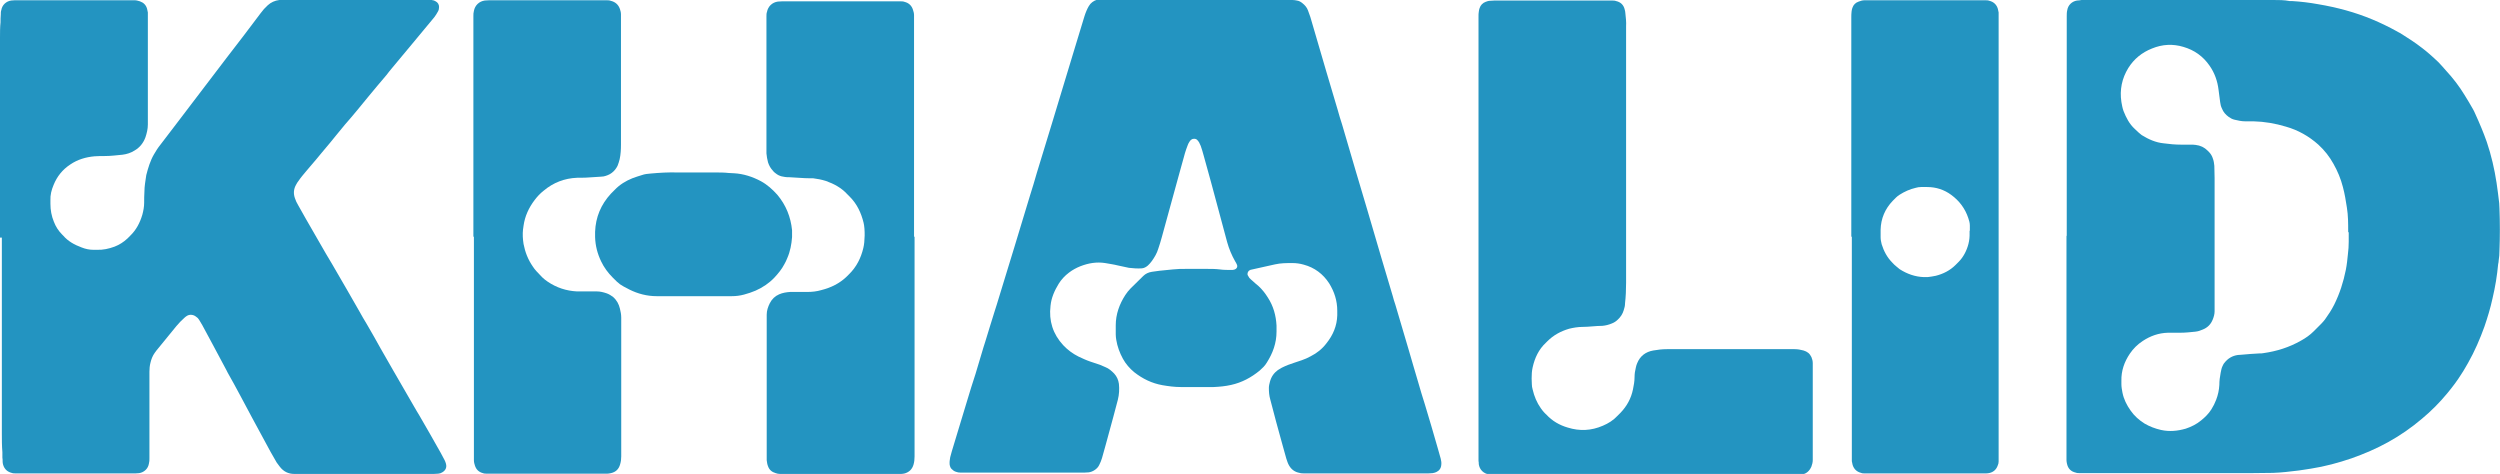
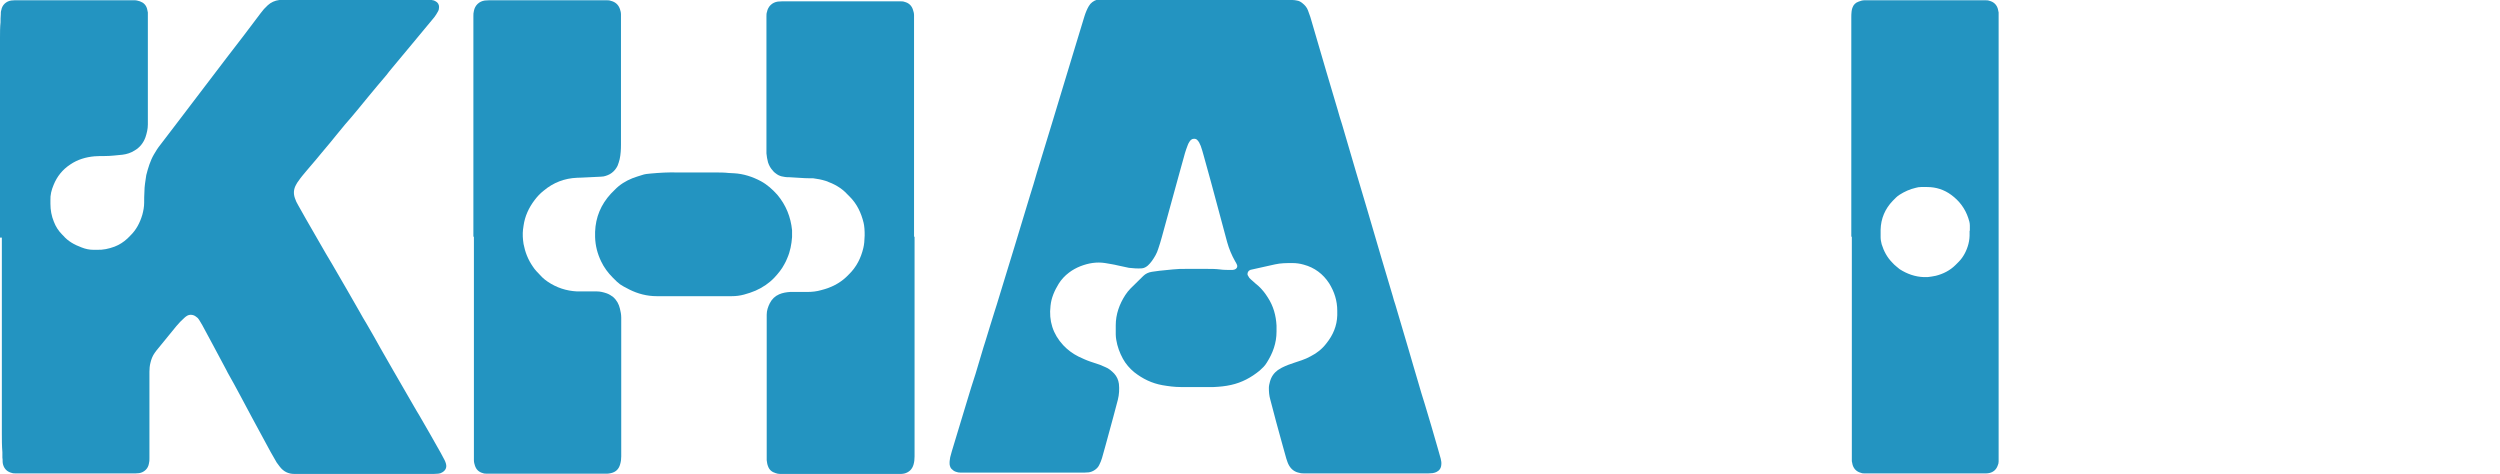
<svg xmlns="http://www.w3.org/2000/svg" width="211" height="40" viewBox="0 0 211 40" fill="none">
  <g clip-path="url(#clip0_2203_662)">
    <path d="M0 20.056C0 14.444 0 8.809 0 3.175C0 2.75 0 2.303 0.045 1.878C0.045 1.655 0.045 1.453 0.067 1.23C0.067 1.096 0.067 0.961 0.111 0.85C0.178 0.425 0.513 0.112 0.936 0.045C1.047 0.045 1.159 0.022 1.248 0.022C1.448 0.022 1.627 0.022 1.827 0.022C4.791 0.022 7.755 0.022 10.718 0.022C10.941 0.022 11.142 0.022 11.364 0.022C11.52 0.022 11.654 0.067 11.81 0.112C12.122 0.224 12.323 0.425 12.412 0.738C12.434 0.85 12.456 0.939 12.479 1.051C12.479 1.207 12.479 1.342 12.479 1.498C12.479 1.766 12.479 2.012 12.479 2.281C12.479 4.539 12.479 6.819 12.479 9.078C12.479 9.547 12.479 10.017 12.479 10.509C12.479 10.889 12.389 11.246 12.278 11.582C12.1 12.074 11.788 12.454 11.364 12.7C11.053 12.901 10.696 13.013 10.339 13.058C9.849 13.102 9.359 13.169 8.869 13.169C8.579 13.169 8.267 13.169 7.977 13.192C7.242 13.259 6.551 13.46 5.927 13.885C5.281 14.31 4.813 14.891 4.524 15.607C4.345 16.031 4.234 16.456 4.256 16.926C4.256 17.015 4.256 17.105 4.256 17.194C4.256 17.731 4.345 18.223 4.546 18.714C4.702 19.117 4.925 19.475 5.237 19.788C5.259 19.81 5.303 19.855 5.326 19.877C5.749 20.369 6.284 20.66 6.886 20.883C7.22 21.017 7.554 21.084 7.888 21.084C7.977 21.084 8.067 21.084 8.156 21.084C8.69 21.107 9.181 20.995 9.671 20.816C10.072 20.66 10.429 20.436 10.763 20.123C10.83 20.056 10.919 19.966 10.986 19.899C11.498 19.407 11.81 18.804 12.011 18.133C12.1 17.798 12.167 17.462 12.167 17.105C12.167 16.791 12.167 16.501 12.189 16.188C12.189 15.718 12.278 15.249 12.345 14.779C12.501 14.175 12.679 13.572 12.991 13.035C13.147 12.767 13.325 12.476 13.526 12.23C14.038 11.559 14.551 10.889 15.063 10.218C15.799 9.234 16.556 8.273 17.292 7.289C17.893 6.506 18.495 5.702 19.097 4.919C20.077 3.667 21.035 2.392 21.994 1.118C22.172 0.872 22.372 0.648 22.595 0.447C22.863 0.201 23.197 0.045 23.576 -1.05239e-05C23.709 -1.05239e-05 23.843 -1.05239e-05 23.954 -0.022C24.222 -0.022 24.467 -0.022 24.734 -0.022C28.211 -0.022 31.709 -0.022 35.185 -0.022C35.497 -0.022 35.831 -0.022 36.143 -0.022C36.277 -0.022 36.411 -0.022 36.522 0.022C36.611 0.022 36.678 0.067 36.767 0.112C36.946 0.201 37.057 0.38 37.057 0.581C37.057 0.715 37.035 0.85 36.968 0.961C36.879 1.14 36.767 1.297 36.656 1.453C36.389 1.766 36.143 2.079 35.876 2.392C35.497 2.84 35.141 3.287 34.762 3.734C34.182 4.405 33.648 5.098 33.068 5.769C32.912 5.947 32.779 6.126 32.623 6.328C32.11 6.931 31.598 7.535 31.085 8.161C30.773 8.541 30.461 8.921 30.149 9.301C29.815 9.704 29.458 10.129 29.102 10.531C28.857 10.822 28.612 11.135 28.367 11.425C28.211 11.627 28.032 11.828 27.876 12.029C27.631 12.32 27.408 12.588 27.163 12.879C26.851 13.259 26.539 13.639 26.205 14.019C26.071 14.175 25.96 14.31 25.826 14.466C25.626 14.712 25.403 14.958 25.225 15.226C25.136 15.338 25.046 15.472 24.98 15.607C24.779 15.964 24.757 16.344 24.89 16.724C24.957 16.926 25.046 17.127 25.158 17.306C25.381 17.708 25.603 18.088 25.826 18.491C26.205 19.162 26.606 19.832 26.985 20.503C27.319 21.107 27.676 21.688 28.032 22.292C28.456 23.03 28.879 23.745 29.302 24.483C29.637 25.087 29.993 25.668 30.328 26.272C30.528 26.629 30.729 26.987 30.951 27.345C31.352 28.038 31.754 28.731 32.132 29.424C32.467 30.028 32.823 30.609 33.157 31.213C33.759 32.242 34.339 33.27 34.94 34.298C35.074 34.544 35.23 34.79 35.364 35.014C35.987 36.087 36.589 37.138 37.191 38.211C37.302 38.413 37.414 38.636 37.525 38.837C37.569 38.927 37.614 39.039 37.636 39.128C37.748 39.508 37.547 39.776 37.235 39.911C37.168 39.955 37.079 39.955 36.99 39.978C36.856 39.978 36.723 40 36.611 40C36.322 40 36.054 40 35.765 40C32.422 40 29.102 40 25.759 40C25.448 40 25.158 40 24.846 40C24.333 40 23.932 39.799 23.62 39.396C23.531 39.285 23.442 39.15 23.353 39.039C23.175 38.748 23.019 38.435 22.84 38.144C22.328 37.205 21.815 36.244 21.303 35.305C20.968 34.679 20.634 34.053 20.3 33.426C19.944 32.756 19.587 32.107 19.208 31.437C19.186 31.369 19.141 31.325 19.119 31.258C18.74 30.542 18.339 29.804 17.96 29.089C17.671 28.53 17.359 27.993 17.069 27.434C16.98 27.278 16.891 27.144 16.802 26.987C16.735 26.875 16.646 26.786 16.534 26.719C16.311 26.54 15.977 26.518 15.754 26.674C15.687 26.719 15.621 26.764 15.554 26.831C15.309 27.054 15.086 27.278 14.885 27.524C14.373 28.15 13.883 28.753 13.37 29.38C13.258 29.514 13.147 29.648 13.058 29.782C12.88 30.028 12.768 30.319 12.701 30.609C12.635 30.855 12.612 31.123 12.612 31.369C12.612 31.593 12.612 31.794 12.612 32.018C12.612 33.918 12.612 35.819 12.612 37.719C12.612 38.032 12.612 38.368 12.612 38.681C12.612 38.837 12.612 38.971 12.568 39.128C12.501 39.553 12.167 39.866 11.743 39.933C11.632 39.933 11.52 39.955 11.431 39.955C11.164 39.955 10.919 39.955 10.651 39.955C7.821 39.955 4.969 39.955 2.139 39.955C1.872 39.955 1.627 39.955 1.359 39.955C1.226 39.955 1.092 39.955 0.98 39.911C0.624 39.821 0.379 39.597 0.267 39.24C0.245 39.15 0.223 39.061 0.223 38.994C0.223 38.86 0.223 38.725 0.201 38.614C0.201 38.457 0.201 38.301 0.201 38.167C0.156 37.63 0.156 37.093 0.156 36.557C0.156 31.056 0.156 25.556 0.156 20.056H0Z" fill="#2394C1" />
-     <path d="M174.433 19.944C174.433 14.153 174.433 8.385 174.433 2.594C174.433 2.191 174.433 1.766 174.433 1.364C174.433 1.185 174.433 1.029 174.478 0.85C174.545 0.425 174.879 0.112 175.302 0.045C175.436 0.045 175.547 0.022 175.681 0C175.926 0 176.149 0 176.394 0C181.14 0 185.887 0 190.655 0C191.056 0 191.48 0 191.881 0C192.327 0 192.795 0 193.24 0.089C193.307 0.089 193.374 0.089 193.441 0.089C194.198 0.134 194.934 0.224 195.669 0.358C197.251 0.626 198.766 1.029 200.259 1.655C200.95 1.945 201.641 2.281 202.287 2.638C202.376 2.683 202.466 2.75 202.577 2.795C203.223 3.197 203.847 3.6 204.449 4.069C204.649 4.226 204.85 4.382 205.05 4.561C205.295 4.785 205.563 5.008 205.808 5.254C206.031 5.478 206.231 5.724 206.454 5.97C207.034 6.596 207.568 7.289 208.014 8.027C208.259 8.407 208.482 8.809 208.705 9.189C208.772 9.324 208.861 9.458 208.905 9.592C209.262 10.374 209.596 11.157 209.886 11.984C210.265 13.102 210.532 14.265 210.71 15.428C210.799 16.009 210.866 16.59 210.933 17.149C210.933 17.306 210.955 17.44 210.955 17.596C211 18.781 211 19.966 210.955 21.151C210.955 21.442 210.933 21.71 210.889 21.979C210.889 22.091 210.866 22.202 210.844 22.292C210.755 23.253 210.599 24.215 210.376 25.154C210.198 25.981 209.953 26.786 209.685 27.569C209.306 28.619 208.861 29.648 208.304 30.632C208.125 30.922 207.969 31.235 207.769 31.526C207.412 32.107 206.989 32.666 206.543 33.203C205.897 33.986 205.184 34.701 204.404 35.349C203.535 36.087 202.599 36.736 201.596 37.295C200.594 37.854 199.546 38.301 198.477 38.681C197.363 39.061 196.204 39.374 195.045 39.553C194.711 39.597 194.377 39.665 194.02 39.709C193.285 39.799 192.572 39.888 191.836 39.911C191.19 39.911 190.544 39.933 189.898 39.933C185.374 39.933 180.873 39.933 176.35 39.933C176.082 39.933 175.837 39.933 175.57 39.933C175.436 39.933 175.302 39.933 175.191 39.888C174.79 39.799 174.545 39.553 174.455 39.15C174.433 39.039 174.411 38.949 174.411 38.837C174.411 38.658 174.411 38.502 174.411 38.323C174.411 37.943 174.411 37.541 174.411 37.16C174.411 31.392 174.411 25.646 174.411 19.877L174.433 19.944ZM198.187 19.564C198.187 18.871 198.187 18.178 198.076 17.507C197.987 16.926 197.897 16.367 197.741 15.785C197.563 15.092 197.296 14.444 196.939 13.818C196.605 13.214 196.182 12.678 195.669 12.208C194.867 11.492 193.953 10.978 192.928 10.688C192.037 10.419 191.123 10.263 190.21 10.24C189.965 10.24 189.742 10.24 189.497 10.24C189.185 10.24 188.895 10.173 188.605 10.106C188.405 10.062 188.249 9.972 188.093 9.86C187.848 9.681 187.647 9.458 187.536 9.167C187.447 8.988 187.402 8.809 187.38 8.608C187.335 8.273 187.291 7.915 187.246 7.58C187.157 6.842 186.912 6.149 186.488 5.545C185.931 4.74 185.196 4.226 184.282 3.958C183.391 3.689 182.5 3.734 181.631 4.092C180.784 4.427 180.115 4.964 179.625 5.746C179.09 6.618 178.89 7.58 179.046 8.608C179.09 8.854 179.135 9.122 179.224 9.368C179.447 9.927 179.714 10.464 180.182 10.889C180.294 11.001 180.405 11.09 180.517 11.202C180.606 11.269 180.672 11.336 180.762 11.403C181.341 11.761 181.943 12.029 182.611 12.096C183.101 12.163 183.592 12.208 184.082 12.208C184.349 12.208 184.594 12.208 184.862 12.208C185.018 12.208 185.174 12.208 185.307 12.23C185.709 12.275 186.043 12.431 186.332 12.722C186.355 12.745 186.399 12.789 186.422 12.812C186.6 12.991 186.711 13.192 186.778 13.415C186.845 13.594 186.867 13.795 186.89 13.997C186.89 14.332 186.912 14.69 186.912 15.025C186.912 18.401 186.912 21.8 186.912 25.176C186.912 25.422 186.912 25.646 186.912 25.892C186.912 26.026 186.912 26.16 186.912 26.272C186.912 26.518 186.845 26.741 186.756 26.965C186.6 27.367 186.31 27.658 185.909 27.814C185.709 27.904 185.508 27.971 185.285 27.993C184.862 28.038 184.438 28.083 183.993 28.083C183.658 28.083 183.302 28.083 182.968 28.083C182.188 28.105 181.497 28.351 180.851 28.776C180.405 29.067 180.049 29.424 179.759 29.849C179.291 30.542 179.024 31.302 179.046 32.152C179.046 32.242 179.046 32.331 179.046 32.42C179.046 32.666 179.09 32.89 179.135 33.136C179.246 33.695 179.491 34.187 179.826 34.656C180.138 35.103 180.539 35.461 181.007 35.752C181.43 35.998 181.898 36.177 182.388 36.288C183.101 36.445 183.792 36.378 184.483 36.177C184.951 36.02 185.397 35.797 185.775 35.483C186.11 35.215 186.422 34.902 186.644 34.544C186.8 34.298 186.934 34.03 187.045 33.739C187.201 33.337 187.291 32.912 187.313 32.487C187.313 32.152 187.357 31.794 187.424 31.459C187.469 31.258 187.491 31.079 187.58 30.9C187.625 30.811 187.669 30.699 187.736 30.632C188.026 30.252 188.405 30.028 188.873 29.961C188.984 29.961 189.096 29.939 189.185 29.939C189.697 29.894 190.21 29.849 190.722 29.827C190.834 29.827 190.945 29.827 191.034 29.804C192.148 29.648 193.218 29.312 194.198 28.753C194.6 28.53 194.956 28.284 195.29 27.949C195.513 27.725 195.714 27.524 195.937 27.3C196.048 27.188 196.137 27.077 196.226 26.965C196.516 26.562 196.783 26.16 197.006 25.713C197.474 24.774 197.786 23.79 197.987 22.784C198.076 22.337 198.12 21.889 198.165 21.442C198.209 21.107 198.232 20.749 198.232 20.414C198.232 20.145 198.232 19.899 198.232 19.631L198.187 19.564Z" fill="#2394C1" />
    <path d="M101.144 -1.15782e-05C103.461 -1.15782e-05 105.779 -1.15782e-05 108.118 -1.15782e-05C108.43 -1.15782e-05 108.764 -1.15782e-05 109.076 -1.15782e-05C109.21 -1.15782e-05 109.344 0.022 109.455 0.045C109.634 0.067 109.789 0.157 109.923 0.268C110.124 0.425 110.302 0.626 110.391 0.872C110.458 1.051 110.525 1.23 110.592 1.431C111.06 2.996 111.505 4.584 111.973 6.149C112.285 7.2 112.597 8.25 112.909 9.301C113.021 9.704 113.132 10.084 113.266 10.486C113.667 11.828 114.046 13.169 114.447 14.511C114.759 15.584 115.093 16.657 115.405 17.731C115.806 19.072 116.185 20.414 116.586 21.755C116.898 22.828 117.232 23.902 117.544 24.975C117.611 25.221 117.678 25.467 117.767 25.713C118.146 26.987 118.525 28.284 118.903 29.558C119.171 30.453 119.416 31.347 119.683 32.219C119.862 32.867 120.062 33.494 120.263 34.142C120.641 35.372 120.998 36.624 121.354 37.853C121.444 38.144 121.51 38.435 121.6 38.725C121.644 38.904 121.666 39.061 121.644 39.24C121.622 39.531 121.466 39.732 121.221 39.843C121.132 39.888 121.02 39.911 120.909 39.933C120.775 39.933 120.641 39.955 120.53 39.955C120.24 39.955 119.973 39.955 119.683 39.955C116.786 39.955 113.89 39.955 110.971 39.955C110.681 39.955 110.413 39.955 110.124 39.955C109.968 39.955 109.812 39.955 109.678 39.911C109.299 39.843 109.01 39.642 108.809 39.307C108.698 39.128 108.631 38.904 108.564 38.703C108.452 38.323 108.363 37.965 108.252 37.585C108.074 36.937 107.895 36.288 107.717 35.64C107.539 34.992 107.383 34.343 107.205 33.695C107.116 33.382 107.093 33.069 107.093 32.733C107.093 32.554 107.138 32.398 107.182 32.219C107.294 31.794 107.517 31.481 107.851 31.235C107.962 31.168 108.074 31.101 108.185 31.034C108.542 30.855 108.898 30.721 109.255 30.609C109.455 30.542 109.656 30.475 109.856 30.408C110.124 30.319 110.369 30.207 110.614 30.073C111.149 29.804 111.594 29.447 111.951 28.977C112.508 28.284 112.842 27.501 112.865 26.607C112.865 26.473 112.865 26.339 112.865 26.227C112.865 25.377 112.619 24.617 112.174 23.902C111.661 23.119 110.948 22.582 110.035 22.337C109.723 22.247 109.411 22.202 109.076 22.202C108.586 22.202 108.096 22.202 107.606 22.314C106.937 22.471 106.269 22.605 105.6 22.761C105.556 22.761 105.511 22.784 105.489 22.806C105.333 22.851 105.244 23.097 105.311 23.231C105.355 23.298 105.4 23.387 105.444 23.454C105.533 23.544 105.623 23.633 105.734 23.723C105.89 23.857 106.046 24.013 106.224 24.148C106.536 24.438 106.781 24.751 107.004 25.109C107.472 25.825 107.695 26.629 107.739 27.479C107.739 27.658 107.739 27.814 107.739 27.993C107.739 28.955 107.427 29.804 106.915 30.609C106.759 30.878 106.536 31.079 106.313 31.28C105.6 31.861 104.82 32.286 103.907 32.487C103.416 32.599 102.926 32.644 102.436 32.666C102.146 32.666 101.879 32.666 101.589 32.666C100.943 32.666 100.297 32.666 99.651 32.666C99.138 32.666 98.626 32.599 98.113 32.51C97.222 32.353 96.442 31.973 95.729 31.414C95.35 31.101 95.016 30.721 94.771 30.274C94.503 29.782 94.303 29.245 94.213 28.686C94.191 28.53 94.169 28.396 94.169 28.239C94.169 27.971 94.169 27.725 94.169 27.457C94.169 26.518 94.481 25.668 94.971 24.908C95.105 24.706 95.239 24.528 95.417 24.349C95.773 23.991 96.13 23.656 96.486 23.298C96.687 23.097 96.932 22.985 97.222 22.94C97.445 22.918 97.645 22.873 97.868 22.851C98.626 22.784 99.361 22.672 100.119 22.694C100.698 22.694 101.277 22.694 101.857 22.694C102.213 22.694 102.592 22.694 102.949 22.739C103.261 22.784 103.595 22.784 103.907 22.784C103.996 22.784 104.085 22.784 104.152 22.761C104.352 22.717 104.486 22.538 104.397 22.337C104.352 22.247 104.308 22.135 104.241 22.046C103.951 21.532 103.728 20.995 103.572 20.436C103.327 19.497 103.06 18.558 102.815 17.619C102.414 16.121 102.013 14.623 101.589 13.125C101.522 12.856 101.433 12.588 101.344 12.32C101.3 12.208 101.255 12.118 101.21 12.029C101.099 11.85 100.988 11.694 100.765 11.716C100.564 11.716 100.453 11.85 100.364 12.007C100.319 12.074 100.275 12.163 100.252 12.23C100.208 12.342 100.163 12.476 100.119 12.588C100.052 12.812 99.963 13.035 99.918 13.259C99.784 13.706 99.673 14.175 99.539 14.623C99.272 15.629 98.982 16.613 98.715 17.619C98.492 18.424 98.269 19.251 98.046 20.056C97.957 20.369 97.868 20.682 97.757 20.995C97.645 21.375 97.445 21.71 97.222 22.023C97.133 22.158 96.999 22.292 96.888 22.404C96.731 22.538 96.576 22.627 96.375 22.649C96.018 22.672 95.64 22.649 95.283 22.605C94.971 22.538 94.659 22.471 94.347 22.404C93.991 22.314 93.634 22.269 93.278 22.202C92.564 22.09 91.874 22.202 91.183 22.471C90.849 22.605 90.514 22.784 90.225 23.007C89.868 23.276 89.579 23.589 89.356 23.946C88.999 24.528 88.732 25.131 88.665 25.802C88.509 27.077 88.865 28.195 89.735 29.134C90.113 29.536 90.537 29.849 91.027 30.095C91.361 30.252 91.695 30.408 92.03 30.52C92.297 30.609 92.564 30.699 92.832 30.788C92.988 30.855 93.144 30.922 93.3 30.989C93.59 31.101 93.812 31.302 94.035 31.526C94.258 31.772 94.392 32.063 94.436 32.398C94.481 32.845 94.459 33.292 94.347 33.739C94.213 34.209 94.102 34.701 93.968 35.17C93.746 35.953 93.545 36.758 93.322 37.541C93.211 37.921 93.122 38.278 93.01 38.658C92.943 38.86 92.876 39.061 92.765 39.262C92.676 39.441 92.542 39.575 92.364 39.687C92.23 39.776 92.052 39.843 91.896 39.866C91.762 39.866 91.629 39.888 91.517 39.888C91.25 39.888 91.005 39.888 90.737 39.888C87.841 39.888 84.944 39.888 82.025 39.888C81.713 39.888 81.378 39.888 81.066 39.888C80.933 39.888 80.799 39.866 80.688 39.821C80.532 39.776 80.42 39.687 80.309 39.575C80.22 39.486 80.175 39.352 80.153 39.24C80.13 39.016 80.153 38.815 80.197 38.591C80.242 38.435 80.287 38.256 80.331 38.099C80.754 36.669 81.2 35.26 81.624 33.829C81.846 33.069 82.091 32.309 82.337 31.548C82.559 30.811 82.782 30.073 83.005 29.312C83.05 29.156 83.117 28.977 83.161 28.821C83.428 27.971 83.674 27.121 83.941 26.294C84.008 26.115 84.052 25.914 84.119 25.735C84.409 24.796 84.699 23.834 84.988 22.895C85.189 22.225 85.412 21.532 85.612 20.861C86.058 19.407 86.481 17.977 86.927 16.523C87.127 15.875 87.328 15.249 87.506 14.6C87.952 13.125 88.42 11.627 88.865 10.151C89.066 9.48 89.267 8.832 89.467 8.161C89.913 6.708 90.336 5.277 90.782 3.823C91.027 3.018 91.272 2.214 91.517 1.409C91.562 1.252 91.629 1.073 91.695 0.917C91.762 0.783 91.807 0.648 91.896 0.514C92.052 0.246 92.297 0.067 92.587 -0.022C92.743 -0.067 92.921 -0.089 93.099 -0.089C93.389 -0.089 93.656 -0.089 93.946 -0.089C95.773 -0.089 97.601 -0.089 99.428 -0.089C99.985 -0.089 100.542 -0.089 101.099 -0.089L101.144 -1.15782e-05Z" fill="#2394C1" />
-     <path d="M124.786 19.944C124.786 14.086 124.786 8.206 124.786 2.348C124.786 2.035 124.786 1.699 124.786 1.386C124.786 1.252 124.786 1.118 124.808 1.006C124.808 0.894 124.853 0.783 124.875 0.693C124.964 0.425 125.143 0.246 125.388 0.157C125.499 0.112 125.633 0.067 125.767 0.067C125.9 0.067 126.034 0.045 126.145 0.045C126.391 0.045 126.613 0.045 126.858 0.045C129.622 0.045 132.407 0.045 135.17 0.045C135.46 0.045 135.727 0.045 136.017 0.045C136.151 0.045 136.284 0.045 136.396 0.089C136.797 0.179 137.042 0.425 137.131 0.827C137.153 0.917 137.176 1.006 137.176 1.073C137.22 1.453 137.265 1.856 137.242 2.236C137.242 2.728 137.242 3.22 137.242 3.734C137.242 10.442 137.242 17.149 137.242 23.857C137.242 24.438 137.22 25.02 137.153 25.601C137.153 25.802 137.109 25.981 137.042 26.182C136.953 26.495 136.775 26.764 136.529 26.987C136.396 27.121 136.217 27.233 136.039 27.3C135.772 27.412 135.504 27.479 135.237 27.501C134.68 27.501 134.123 27.591 133.566 27.591C133.187 27.591 132.786 27.658 132.429 27.747C131.739 27.949 131.115 28.284 130.602 28.798C130.557 28.843 130.513 28.888 130.468 28.932C129.867 29.491 129.532 30.207 129.354 31.012C129.31 31.168 129.31 31.302 129.287 31.459C129.265 31.772 129.265 32.107 129.287 32.42C129.287 32.577 129.31 32.711 129.354 32.867C129.488 33.449 129.711 33.986 130.045 34.455C130.112 34.567 130.201 34.656 130.29 34.768C130.357 34.858 130.446 34.925 130.513 34.992C131.003 35.528 131.627 35.886 132.318 36.087C133.321 36.4 134.301 36.355 135.282 35.931C135.749 35.73 136.151 35.483 136.507 35.103C136.596 35.014 136.685 34.925 136.775 34.835C137.309 34.276 137.666 33.628 137.822 32.867C137.889 32.532 137.956 32.197 137.956 31.839C137.956 31.548 138 31.28 138.067 31.012C138.089 30.878 138.134 30.766 138.178 30.654C138.423 30.05 138.891 29.693 139.538 29.581C139.916 29.514 140.295 29.469 140.696 29.469C140.875 29.469 141.031 29.469 141.209 29.469C144.418 29.469 147.604 29.469 150.813 29.469C151.036 29.469 151.236 29.469 151.459 29.469C151.727 29.469 151.972 29.514 152.217 29.581C152.373 29.625 152.506 29.693 152.618 29.782C152.729 29.871 152.818 30.006 152.885 30.14C152.952 30.296 152.997 30.475 152.997 30.654C152.997 30.833 152.997 30.989 152.997 31.168C152.997 31.526 152.997 31.906 152.997 32.264C152.997 34.187 152.997 36.11 152.997 38.032C152.997 38.301 152.997 38.547 152.997 38.815C152.997 39.016 152.952 39.195 152.885 39.374C152.729 39.732 152.484 39.978 152.083 40.045C151.949 40.045 151.816 40.067 151.704 40.067C151.415 40.067 151.147 40.067 150.858 40.067C142.858 40.067 134.858 40.067 126.858 40.067C126.591 40.067 126.346 40.067 126.079 40.067C125.945 40.067 125.811 40.067 125.7 40.045C125.21 39.978 124.875 39.642 124.808 39.173C124.808 39.083 124.808 38.994 124.786 38.904C124.786 38.748 124.786 38.614 124.786 38.457C124.786 38.167 124.786 37.898 124.786 37.608C124.786 31.75 124.786 25.869 124.786 20.011V19.944Z" fill="#2394C1" />
    <path d="M156.25 19.989C156.25 14.175 156.25 8.34 156.25 2.527C156.25 2.191 156.25 1.833 156.25 1.498C156.25 1.319 156.25 1.163 156.272 0.984C156.272 0.872 156.317 0.76 156.339 0.671C156.428 0.402 156.607 0.224 156.874 0.134C157.03 0.067 157.208 0.022 157.387 0.022C157.632 0.022 157.855 0.022 158.1 0.022C158.835 0.022 159.57 0.022 160.283 0.022C162.4 0.022 164.495 0.022 166.612 0.022C166.924 0.022 167.213 0.022 167.525 0.022C167.659 0.022 167.793 0.022 167.904 0.067C168.261 0.157 168.506 0.38 168.617 0.738C168.64 0.85 168.662 0.939 168.684 1.051C168.684 1.23 168.684 1.386 168.684 1.565C168.684 1.901 168.684 2.258 168.684 2.594C168.684 14.198 168.684 25.802 168.684 37.406C168.684 37.742 168.684 38.099 168.684 38.435C168.684 38.614 168.684 38.77 168.684 38.949C168.684 39.061 168.662 39.173 168.617 39.262C168.506 39.598 168.283 39.821 167.949 39.911C167.837 39.933 167.748 39.955 167.637 39.955C167.436 39.955 167.258 39.955 167.057 39.955C164.005 39.955 160.952 39.955 157.899 39.955C157.721 39.955 157.565 39.955 157.387 39.955C157.275 39.955 157.164 39.955 157.075 39.911C156.718 39.821 156.473 39.597 156.362 39.24C156.339 39.128 156.317 39.039 156.295 38.927C156.295 38.748 156.295 38.591 156.295 38.413C156.295 38.099 156.295 37.809 156.295 37.496C156.295 31.66 156.295 25.802 156.295 19.966L156.25 19.989ZM166.255 19.475C166.255 19.475 166.255 19.206 166.255 19.027C166.255 18.804 166.188 18.603 166.122 18.401C165.854 17.596 165.364 16.948 164.695 16.456C164.094 16.009 163.403 15.785 162.645 15.785C162.467 15.785 162.311 15.785 162.133 15.785C161.977 15.785 161.843 15.808 161.687 15.852C161.197 15.964 160.751 16.166 160.328 16.434C160.105 16.568 159.927 16.769 159.749 16.948C159.102 17.619 158.746 18.446 158.724 19.385C158.724 19.609 158.724 19.81 158.724 20.034C158.724 20.235 158.768 20.414 158.813 20.615C158.991 21.196 159.281 21.733 159.704 22.158C159.815 22.292 159.949 22.404 160.083 22.515C160.172 22.582 160.239 22.649 160.328 22.717C160.952 23.119 161.643 23.365 162.378 23.387C162.489 23.387 162.601 23.387 162.69 23.387C162.913 23.365 163.158 23.32 163.381 23.276C164.005 23.119 164.584 22.828 165.052 22.359C165.141 22.269 165.23 22.18 165.319 22.091C165.52 21.889 165.676 21.666 165.81 21.42C166.099 20.883 166.255 20.302 166.233 19.676C166.233 19.676 166.233 19.631 166.233 19.475H166.255Z" fill="#2394C1" />
    <path d="M77.189 19.944C77.189 25.847 77.189 31.75 77.189 37.675C77.189 37.965 77.189 38.234 77.189 38.524C77.189 38.77 77.167 38.994 77.1 39.217C76.989 39.597 76.743 39.843 76.365 39.955C76.253 39.978 76.164 40 76.053 40C75.785 40 75.54 40 75.273 40C74.07 40 72.866 40 71.663 40C70.014 40 68.343 40 66.694 40C66.404 40 66.137 40 65.847 40C65.713 40 65.58 39.978 65.468 39.933C65.156 39.843 64.933 39.665 64.822 39.352C64.755 39.195 64.733 39.016 64.71 38.837C64.71 38.614 64.71 38.413 64.71 38.189C64.71 37.473 64.71 36.758 64.71 36.065C64.71 33.27 64.71 30.453 64.71 27.658C64.71 27.3 64.71 26.92 64.71 26.562C64.71 26.205 64.822 25.892 64.978 25.578C65.156 25.243 65.401 24.997 65.758 24.841C66.07 24.706 66.382 24.662 66.694 24.64C66.894 24.64 67.073 24.64 67.273 24.64C67.563 24.64 67.875 24.64 68.164 24.64C68.543 24.64 68.944 24.595 69.323 24.483C70.125 24.282 70.861 23.924 71.462 23.343C71.529 23.276 71.574 23.231 71.641 23.164C72.287 22.538 72.666 21.777 72.866 20.928C73 20.391 73.022 19.363 72.888 18.804C72.688 17.977 72.331 17.216 71.73 16.613C71.663 16.546 71.574 16.456 71.507 16.389C71.017 15.852 70.393 15.517 69.702 15.271C69.345 15.159 68.989 15.092 68.632 15.047C68.543 15.047 68.454 15.047 68.365 15.047C67.786 15.047 67.206 14.98 66.627 14.958C66.493 14.958 66.359 14.958 66.248 14.936C66.047 14.913 65.869 14.869 65.691 14.779C65.602 14.735 65.513 14.667 65.424 14.6C65.357 14.556 65.29 14.489 65.245 14.421C65.045 14.22 64.911 13.974 64.822 13.706C64.755 13.46 64.71 13.192 64.688 12.946C64.688 12.655 64.688 12.342 64.688 12.051C64.688 10.665 64.688 9.301 64.688 7.915C64.688 5.992 64.688 4.069 64.688 2.169C64.688 1.9 64.688 1.655 64.688 1.386C64.688 1.252 64.688 1.118 64.733 1.006C64.822 0.537 65.178 0.201 65.646 0.134C65.78 0.134 65.914 0.112 66.025 0.112C66.27 0.112 66.493 0.112 66.738 0.112C69.524 0.112 72.331 0.112 75.117 0.112C75.406 0.112 75.674 0.112 75.964 0.112C76.097 0.112 76.231 0.112 76.342 0.157C76.699 0.246 76.944 0.47 77.055 0.827C77.1 0.961 77.145 1.118 77.145 1.274C77.145 1.453 77.145 1.61 77.145 1.789C77.145 2.102 77.145 2.437 77.145 2.75C77.145 8.496 77.145 14.265 77.145 20.011L77.189 19.944Z" fill="#2394C1" />
-     <path d="M39.954 19.989C39.954 14.086 39.954 8.183 39.954 2.258C39.954 1.968 39.954 1.655 39.954 1.364C39.954 1.207 39.954 1.073 39.998 0.917C40.088 0.447 40.444 0.112 40.912 0.045C41.046 0.045 41.179 0.022 41.291 0.022C41.536 0.022 41.759 0.022 42.004 0.022C44.789 0.022 47.597 0.022 50.382 0.022C50.65 0.022 50.895 0.022 51.162 0.022C51.296 0.022 51.43 0.022 51.541 0.067C51.92 0.157 52.187 0.38 52.321 0.76C52.366 0.894 52.41 1.051 52.41 1.207C52.41 1.409 52.41 1.587 52.41 1.789C52.41 5.254 52.41 8.72 52.41 12.208C52.41 12.61 52.388 13.035 52.299 13.438C52.254 13.639 52.187 13.818 52.12 13.997C51.875 14.489 51.474 14.779 50.94 14.891C50.85 14.891 50.761 14.913 50.694 14.913C50.137 14.936 49.58 15.003 49.023 15.003C48.912 15.003 48.8 15.003 48.711 15.003C47.642 15.047 46.706 15.405 45.881 16.098C45.592 16.322 45.346 16.59 45.124 16.881C44.633 17.529 44.299 18.245 44.188 19.05C44.188 19.162 44.143 19.273 44.143 19.363C44.099 19.765 44.121 20.168 44.188 20.593C44.321 21.286 44.566 21.912 44.968 22.493C45.057 22.627 45.168 22.784 45.28 22.895C45.435 23.074 45.614 23.231 45.77 23.41C45.904 23.544 46.059 23.656 46.215 23.767C46.973 24.282 47.798 24.55 48.689 24.595C48.979 24.595 49.291 24.595 49.58 24.595C49.848 24.595 50.093 24.595 50.36 24.595C50.65 24.595 50.917 24.662 51.185 24.751C51.385 24.818 51.563 24.93 51.742 25.064C52.054 25.333 52.232 25.668 52.321 26.048C52.388 26.294 52.432 26.562 52.432 26.808C52.432 27.032 52.432 27.233 52.432 27.457C52.432 30.945 52.432 34.433 52.432 37.943C52.432 38.144 52.432 38.323 52.432 38.524C52.432 38.748 52.41 38.949 52.343 39.173C52.232 39.598 51.965 39.843 51.563 39.933C51.452 39.955 51.341 39.978 51.252 39.978C51.006 39.978 50.783 39.978 50.538 39.978C49.736 39.978 48.956 39.978 48.154 39.978C46.104 39.978 44.076 39.978 42.026 39.978C41.736 39.978 41.425 39.978 41.135 39.978C41.001 39.978 40.867 39.978 40.756 39.933C40.422 39.843 40.199 39.642 40.088 39.307C40.043 39.173 39.998 39.016 39.998 38.86C39.998 38.703 39.998 38.569 39.998 38.413C39.998 38.144 39.998 37.898 39.998 37.63C39.998 31.75 39.998 25.869 39.998 19.966L39.954 19.989Z" fill="#2394C1" />
+     <path d="M39.954 19.989C39.954 14.086 39.954 8.183 39.954 2.258C39.954 1.968 39.954 1.655 39.954 1.364C39.954 1.207 39.954 1.073 39.998 0.917C40.088 0.447 40.444 0.112 40.912 0.045C41.046 0.045 41.179 0.022 41.291 0.022C41.536 0.022 41.759 0.022 42.004 0.022C44.789 0.022 47.597 0.022 50.382 0.022C50.65 0.022 50.895 0.022 51.162 0.022C51.296 0.022 51.43 0.022 51.541 0.067C51.92 0.157 52.187 0.38 52.321 0.76C52.366 0.894 52.41 1.051 52.41 1.207C52.41 1.409 52.41 1.587 52.41 1.789C52.41 5.254 52.41 8.72 52.41 12.208C52.41 12.61 52.388 13.035 52.299 13.438C52.254 13.639 52.187 13.818 52.12 13.997C51.875 14.489 51.474 14.779 50.94 14.891C50.85 14.891 50.761 14.913 50.694 14.913C48.912 15.003 48.8 15.003 48.711 15.003C47.642 15.047 46.706 15.405 45.881 16.098C45.592 16.322 45.346 16.59 45.124 16.881C44.633 17.529 44.299 18.245 44.188 19.05C44.188 19.162 44.143 19.273 44.143 19.363C44.099 19.765 44.121 20.168 44.188 20.593C44.321 21.286 44.566 21.912 44.968 22.493C45.057 22.627 45.168 22.784 45.28 22.895C45.435 23.074 45.614 23.231 45.77 23.41C45.904 23.544 46.059 23.656 46.215 23.767C46.973 24.282 47.798 24.55 48.689 24.595C48.979 24.595 49.291 24.595 49.58 24.595C49.848 24.595 50.093 24.595 50.36 24.595C50.65 24.595 50.917 24.662 51.185 24.751C51.385 24.818 51.563 24.93 51.742 25.064C52.054 25.333 52.232 25.668 52.321 26.048C52.388 26.294 52.432 26.562 52.432 26.808C52.432 27.032 52.432 27.233 52.432 27.457C52.432 30.945 52.432 34.433 52.432 37.943C52.432 38.144 52.432 38.323 52.432 38.524C52.432 38.748 52.41 38.949 52.343 39.173C52.232 39.598 51.965 39.843 51.563 39.933C51.452 39.955 51.341 39.978 51.252 39.978C51.006 39.978 50.783 39.978 50.538 39.978C49.736 39.978 48.956 39.978 48.154 39.978C46.104 39.978 44.076 39.978 42.026 39.978C41.736 39.978 41.425 39.978 41.135 39.978C41.001 39.978 40.867 39.978 40.756 39.933C40.422 39.843 40.199 39.642 40.088 39.307C40.043 39.173 39.998 39.016 39.998 38.86C39.998 38.703 39.998 38.569 39.998 38.413C39.998 38.144 39.998 37.898 39.998 37.63C39.998 31.75 39.998 25.869 39.998 19.966L39.954 19.989Z" fill="#2394C1" />
    <path d="M58.583 24.997C57.803 24.997 57.045 24.997 56.265 24.997C55.975 24.997 55.708 24.997 55.418 24.997C54.616 24.997 53.836 24.796 53.123 24.438C52.299 24.013 52.299 24.013 51.719 23.432C51.318 23.03 50.984 22.582 50.739 22.068C50.427 21.42 50.249 20.749 50.226 20.011C50.226 19.855 50.226 19.698 50.226 19.564C50.271 18.334 50.717 17.261 51.563 16.344C51.675 16.233 51.786 16.121 51.875 16.031C52.299 15.584 52.811 15.271 53.368 15.047C53.636 14.936 53.903 14.869 54.171 14.779C54.416 14.69 54.661 14.667 54.928 14.645C55.686 14.578 56.421 14.533 57.179 14.556C58.226 14.556 59.273 14.556 60.343 14.556C60.722 14.556 61.123 14.556 61.502 14.6C61.658 14.6 61.791 14.623 61.947 14.623C62.75 14.667 63.507 14.913 64.22 15.293C64.755 15.584 65.201 15.987 65.602 16.434C66.337 17.306 66.738 18.312 66.85 19.43C66.85 19.631 66.85 19.81 66.85 20.011C66.805 20.615 66.694 21.219 66.449 21.777C66.382 21.956 66.293 22.135 66.204 22.292C65.981 22.717 65.691 23.074 65.357 23.432C64.911 23.902 64.376 24.259 63.775 24.528C63.463 24.662 63.128 24.774 62.794 24.863C62.46 24.953 62.126 24.997 61.769 24.997C61.435 24.997 61.078 24.997 60.744 24.997C60.009 24.997 59.273 24.997 58.56 24.997H58.583Z" fill="#2394C1" />
  </g>
  <defs>
    <clipPath id="clip0_2203_662">
      <rect width="211" height="40" fill="white" />
    </clipPath>
  </defs>
</svg>